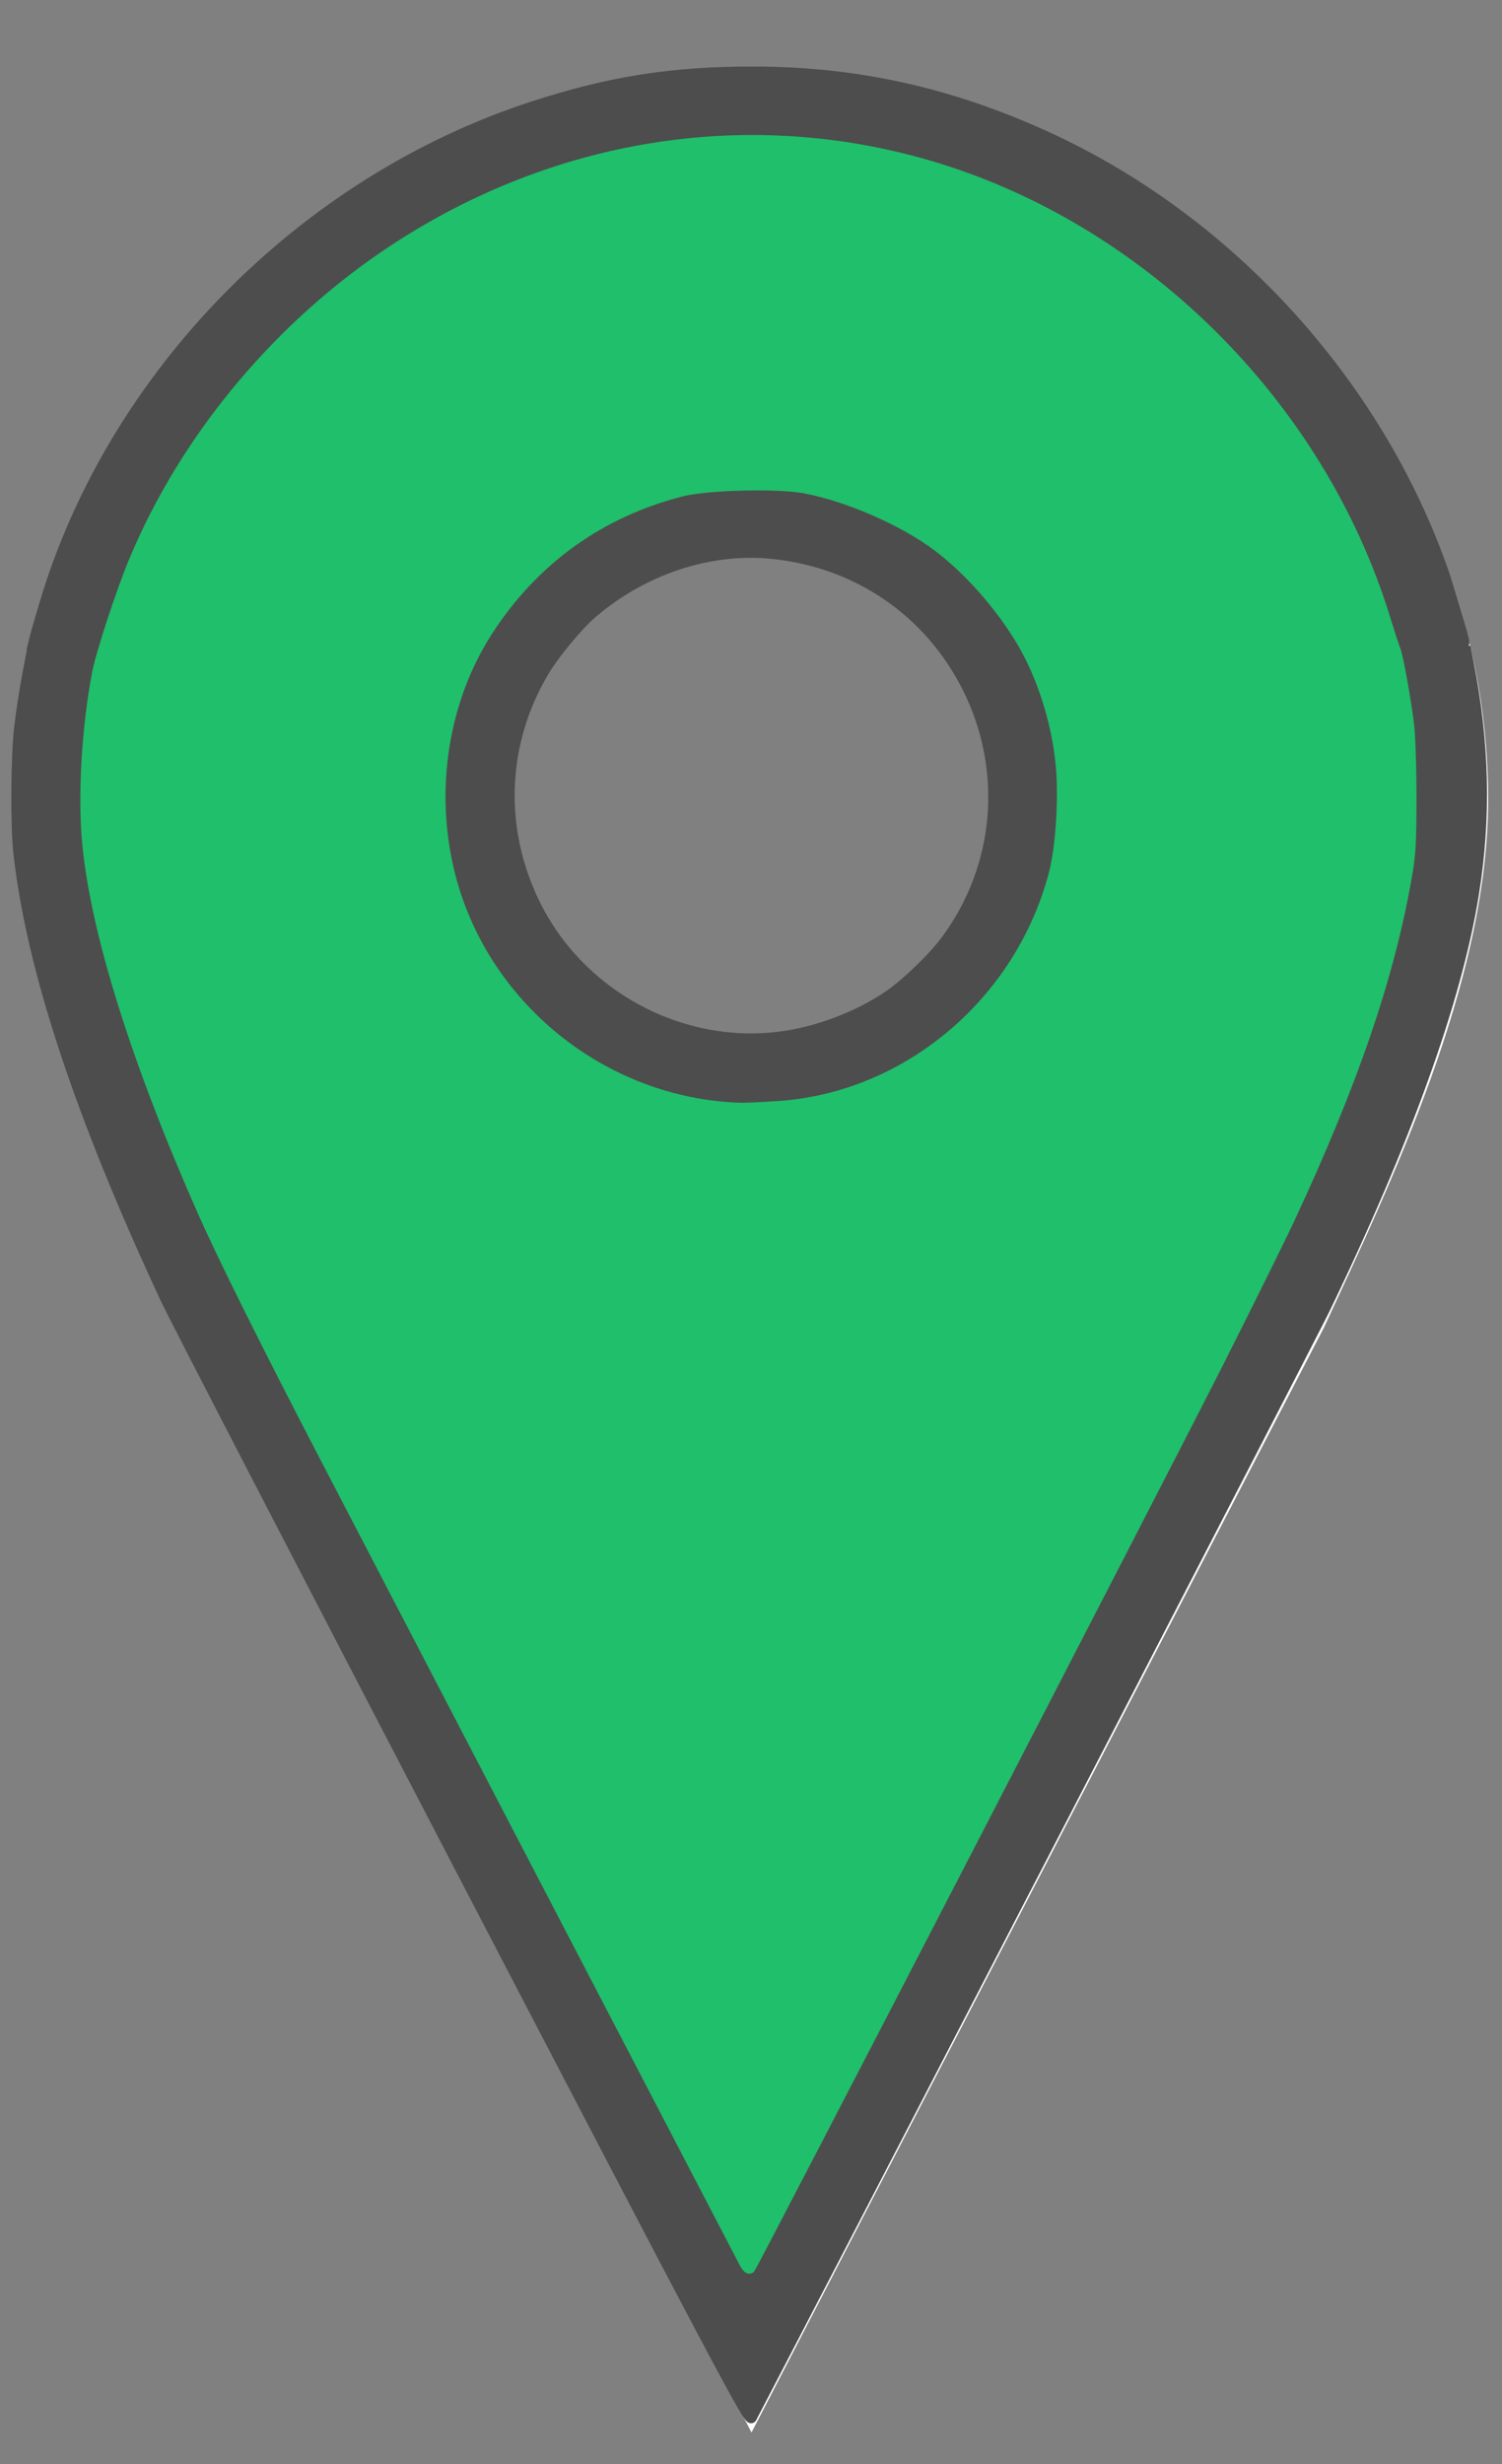
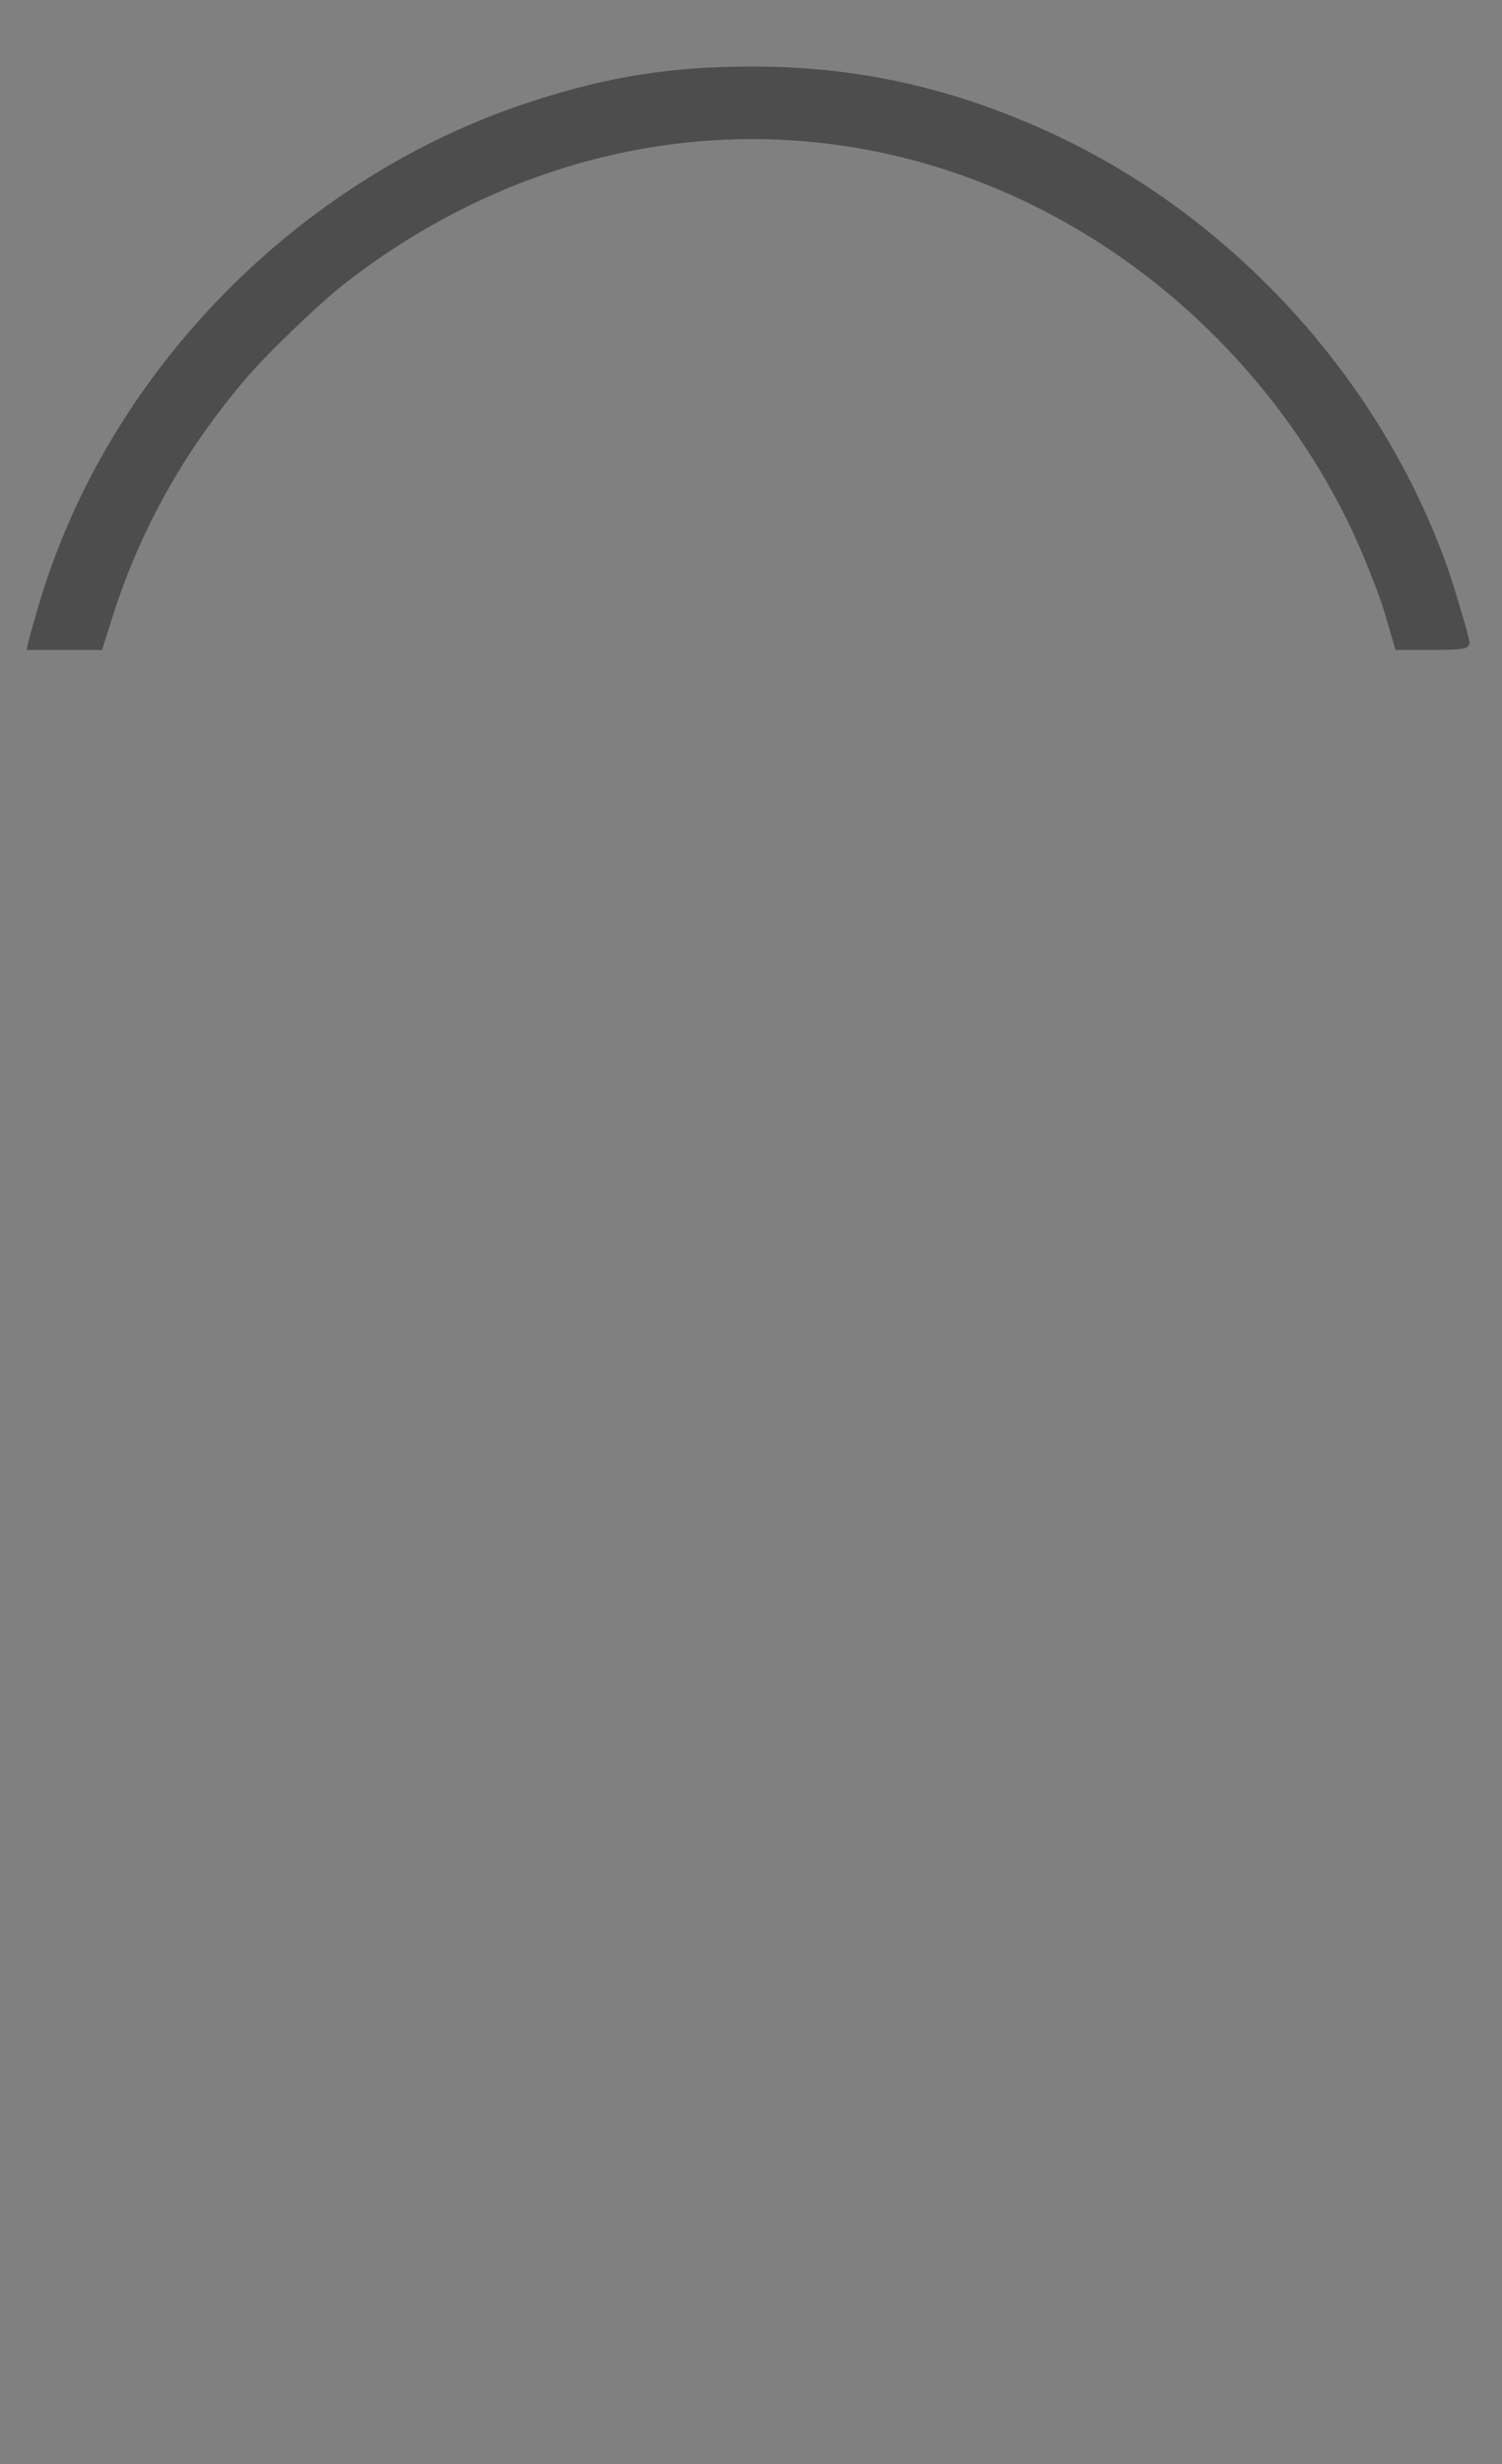
<svg xmlns="http://www.w3.org/2000/svg" viewBox="0 0 500 820" version="1.1" xml:space="preserve" style="fill-rule: evenodd; clip-rule: evenodd; stroke-linecap: round;" id="svg89">
  <rect x="0" y="0" width="500" height="820" fill="#808080" stroke="none" />
  <defs id="defs83">
    <linearGradient x1="0" y1="0" x2="1" y2="0" gradientUnits="userSpaceOnUse" gradientTransform="matrix(2.30025e-15,-37.566,37.566,2.30025e-15,416.455,540.999)" id="map-marker-38-f">
      <stop offset="0" stop-color="rgb(18,111,198)" id="stop73" />
      <stop offset="1" stop-color="rgb(76,156,209)" id="stop75" />
    </linearGradient>
    <linearGradient x1="0" y1="0" x2="1" y2="0" gradientUnits="userSpaceOnUse" gradientTransform="matrix(1.16666e-15,-19.053,19.053,1.16666e-15,414.482,522.486)" id="map-marker-38-s">
      <stop offset="0" stop-color="rgb(46,108,151)" id="stop78" />
      <stop offset="1" stop-color="rgb(56,131,183)" id="stop80" />
    </linearGradient>
  </defs>
  <g transform="matrix(19.542,0,0,19.542,-7889.1,-9807.44)" id="g87">
-     <path d="M416.544,503.612C409.971,503.612 404.5,509.303 404.5,515.478C404.5,518.256 406.064,521.786 407.194,524.224L416.5,542.096L425.762,524.224C426.892,521.786 428.5,518.433 428.5,515.478C428.5,509.303 423.117,503.612 416.544,503.612ZM416.544,510.767C419.128,510.784 421.223,512.889 421.223,515.477C421.223,518.065 419.128,520.14 416.544,520.156C413.96,520.139 411.865,518.066 411.865,515.477C411.865,512.889 413.96,510.784 416.544,510.767Z" stroke-width="1.1px" fill="url(#map-marker-38-f)" stroke="url(#map-marker-38-s)" id="path85" style="fill:#ffffff;stroke:#ffffff" />
-     <path style="fill:#4d4d4d;stroke:#4d4d4d;stroke-width:3.603" d="M 155.281,626.805 C 103.167,526.757 58.153,439.803 55.251,433.574 26.467,371.789 10.451,323.21 6.14,284.622 5.106,275.36 5.275,252.216 6.45,242.341 7.001,237.713 8.161,230.174 9.028,225.588 l 1.577,-8.338 H 21.185 31.766 l -1.639,8.106 c -4.514,22.324 -5.062,49.367 -1.413,69.714 5.003,27.898 15.232,59.509 31.828,98.357 12.397,29.018 17.344,38.982 60.108,121.054 22.715,43.594 59.939,115.092 82.722,158.884 22.782,43.792 42.612,81.797 44.066,84.455 l 2.644,4.833 42.088,-81.212 c 23.148,-44.667 61.751,-119.15 85.785,-165.518 46.041,-88.827 59.425,-116.462 72.59,-149.877 11.726,-29.761 19.58,-58.172 22.145,-80.103 2.148,-18.36 1.096,-41.551 -2.748,-60.587 l -1.637,-8.106 h 10.608 10.608 l 0.752,3.783 c 5.32,26.776 5.902,51.736 1.803,77.28 -5.653,35.226 -22.606,82.43 -49.888,138.905 -3.921,8.118 -162.127,313.994 -191.336,369.932 -0.722,1.383 -11.632,-19.205 -95.569,-180.345 z" id="path1512" transform="matrix(0.051,0,0,0.051,403.706,501.872)" />
    <path style="fill:#4d4d4d;stroke:#4d4d4d;stroke-width:3.603" d="m 11.484,213.106 c 0.259,-1.09 1.76,-6.307 3.336,-11.593 22.839,-76.619 86.104,-141.01 163.159,-166.063 25.58,-8.317 46.407,-11.598 73.497,-11.577 34.521,0.026 65.846,6.982 98.226,21.813 60.526,27.723 109.867,81.736 132.034,144.54 2.179,6.173 7.166,23.014 7.166,24.199 0,0.374 -4.698,0.663 -10.778,0.663 h -10.778 l -1.516,-5.224 c -2.691,-9.275 -2.983,-10.122 -6.994,-20.356 -18.13,-46.244 -52.575,-86.978 -95.672,-113.138 -78.731,-47.791 -174.255,-41.46 -248.926,16.497 -9.073,7.042 -26.962,24.285 -34.478,33.232 -20.468,24.366 -34.86,50.292 -44.1,79.442 l -3.027,9.547 H 21.823 11.012 Z" id="path1514" transform="matrix(0.051,0,0,0.051,403.706,501.872)" />
-     <path style="fill:#4d4d4d;stroke:#4d4d4d;stroke-width:3.603" d="m 234.183,366.726 c -16.657,-3.113 -31.616,-9.554 -44.718,-19.254 -7.287,-5.395 -17.302,-15.819 -22.524,-23.445 -12.906,-18.846 -18.818,-39.346 -17.909,-62.103 1.062,-26.597 11.112,-49.523 30.02,-68.482 14.499,-14.538 31.643,-23.813 52.113,-28.195 9.777,-2.093 27.972,-2.259 37.579,-0.342 15.393,3.07 31.263,10.013 42.941,18.786 12.033,9.04 23.957,23.283 30.698,36.67 3.616,7.181 7.872,20.554 9.29,29.192 1.502,9.152 1.111,29.186 -0.729,37.409 -4.472,19.98 -13.624,36.605 -28.077,51.006 -14.573,14.52 -31.213,23.583 -51.574,28.089 -7.72,1.708 -29.45,2.1 -37.109,0.669 z M 260.123,346.152 c 12.429,-1.523 26.177,-6.678 36.491,-13.682 5.931,-4.027 14.926,-12.693 19.295,-18.589 18.183,-24.535 20.943,-56.916 7.191,-84.386 -12.637,-25.243 -36.418,-41.691 -64.718,-44.76 -21.047,-2.283 -43.385,4.98 -60.669,19.725 -4.949,4.222 -12.95,13.93 -16.523,20.048 -13.847,23.709 -14.926,51.836 -2.944,76.687 14.797,30.689 48.281,49.074 81.876,44.957 z" id="path1516" transform="matrix(0.051,0,0,0.051,403.706,501.872)" />
-     <path style="fill:#20bf6b;stroke:#20bf6b;stroke-width:3.603;fill-opacity:1;stroke-opacity:1" d="m 248.558,755.412 c -0.682,-1.334 -10.882,-20.907 -22.667,-43.497 -19.627,-37.621 -83.52,-160.331 -117.621,-225.896 -19.26,-37.031 -33.88,-66.4 -40.531,-81.424 -22.276,-50.313 -35.791,-93.441 -38.613,-123.216 -1.501,-15.839 -0.172,-38.632 3.312,-56.82 1.246,-6.505 7.909,-26.825 12.154,-37.068 17.185,-41.464 48.816,-79.306 87.354,-104.505 53.302,-34.853 116.391,-45.073 175.735,-28.467 72.165,20.193 132.715,79.717 154.908,152.282 1.454,4.756 2.934,9.295 3.287,10.088 0.801,1.796 3.23,15.038 4.428,24.139 0.514,3.91 0.9,14.57 0.899,24.859 -0.001,15.608 -0.223,19.265 -1.662,27.381 -5.908,33.346 -17.961,68.444 -38.969,113.481 -3.233,6.931 -14.068,28.818 -24.077,48.638 -18.141,35.923 -155.087,300.642 -156.142,301.826 -0.305,0.343 -1.113,-0.468 -1.795,-1.801 z m 11.565,-386.126 c 43.054,-2.992 80.701,-34.854 91.884,-77.767 2.256,-8.656 3.312,-25.063 2.314,-35.956 -1.313,-14.335 -6.102,-29.593 -12.957,-41.278 -6.978,-11.895 -17.809,-24.197 -28.214,-32.044 -11.395,-8.594 -29.984,-16.711 -44.547,-19.451 -8.934,-1.681 -32.565,-1.094 -40.906,1.016 -27.304,6.907 -49.425,22.751 -64.806,46.416 -15.001,23.08 -19.802,53.207 -12.932,81.147 10.927,44.439 51.285,77.045 97.193,78.524 1.585,0.051 7.422,-0.223 12.97,-0.608 z" id="path1785" transform="matrix(0.051,0,0,0.051,403.706,501.872)" />
  </g>
</svg>